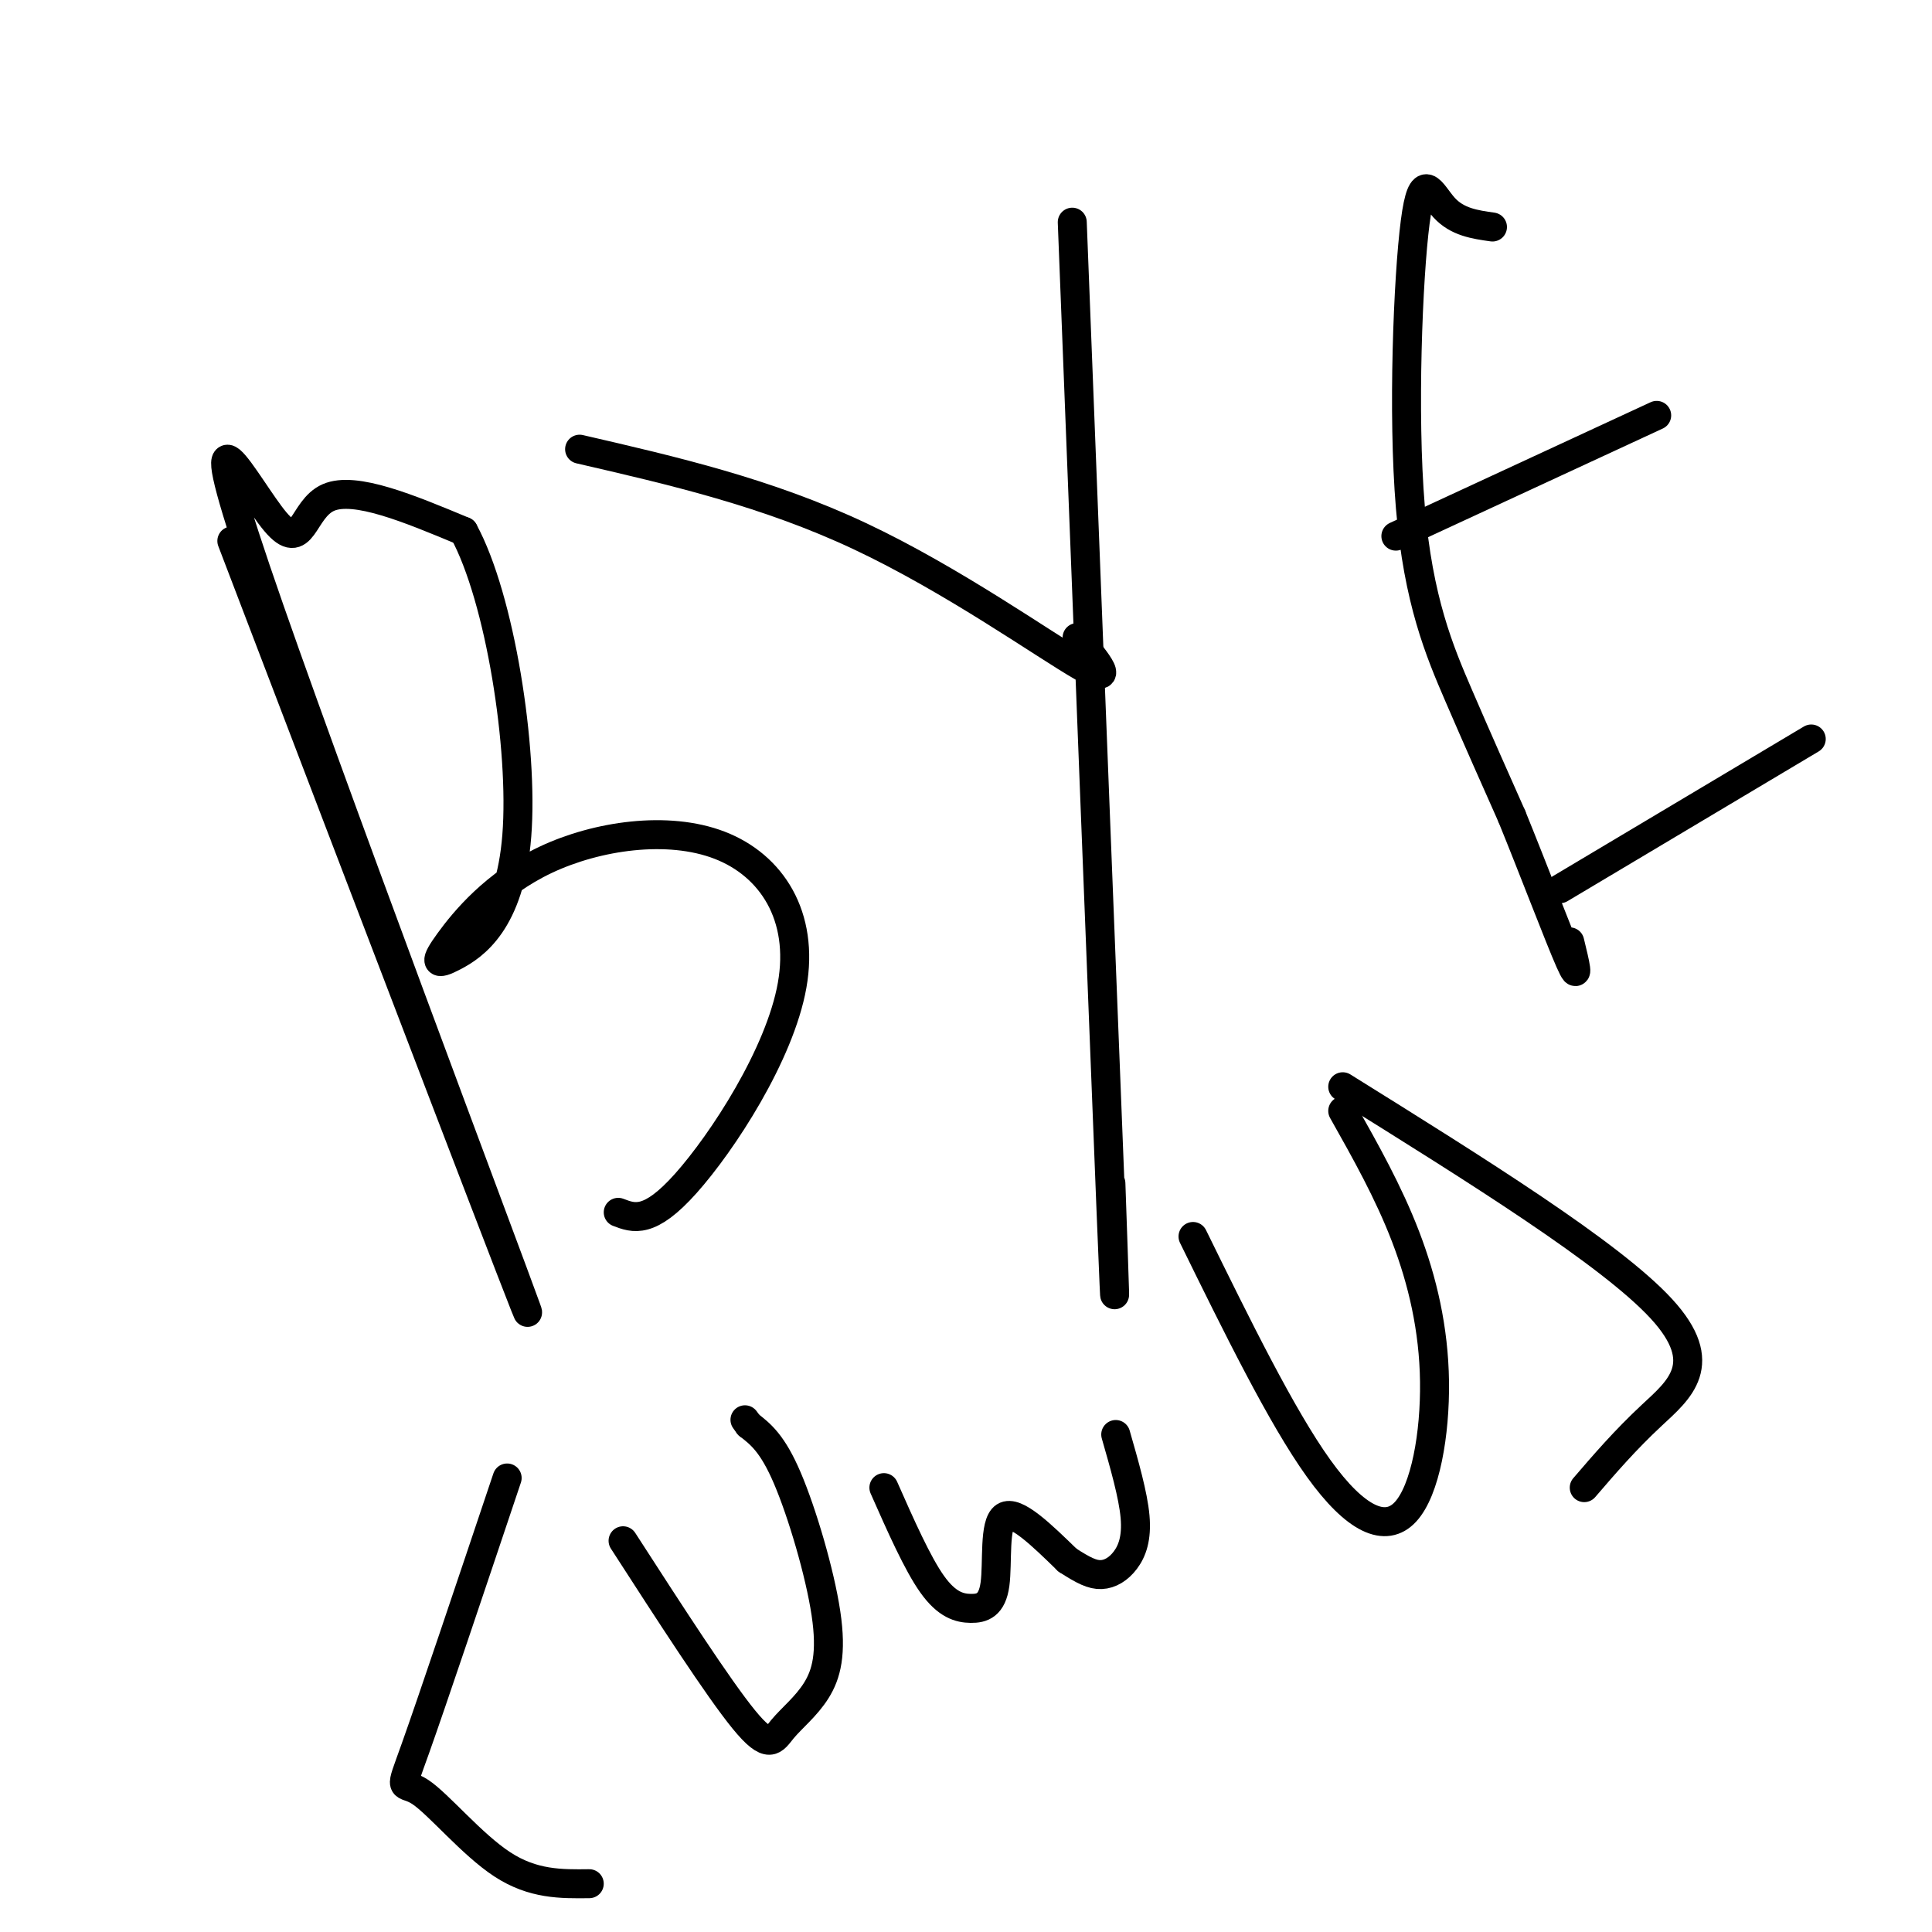
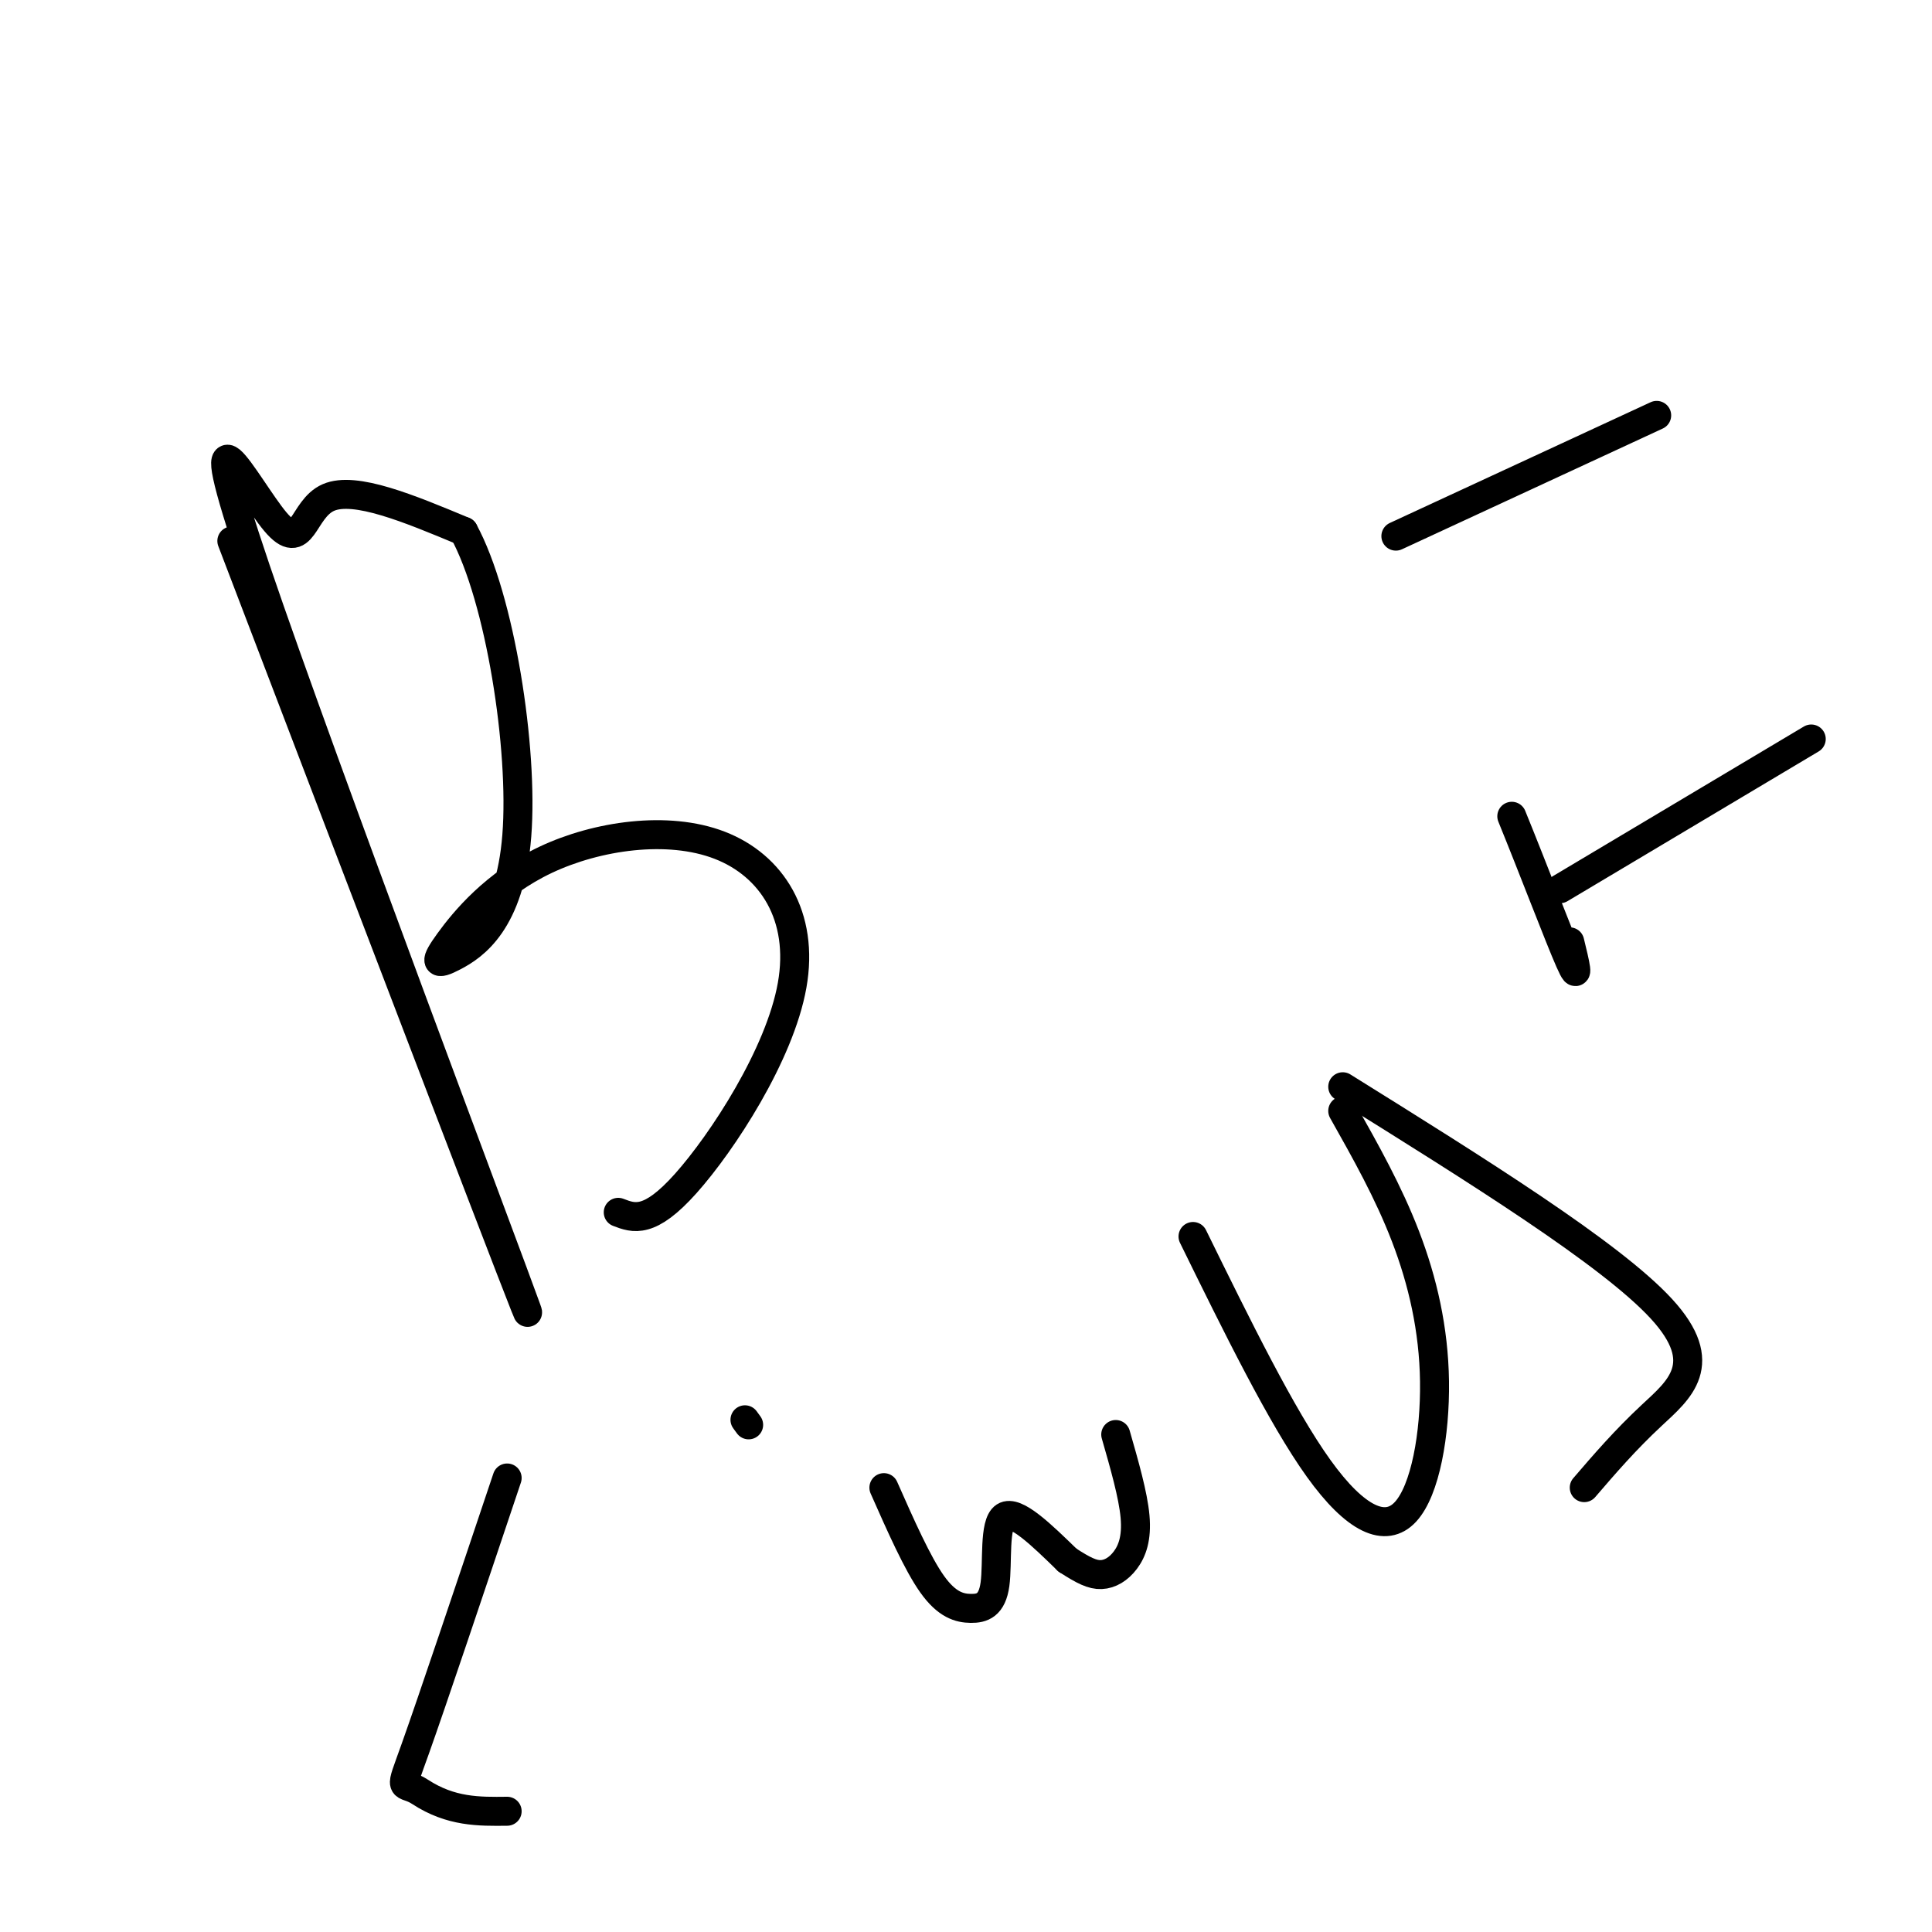
<svg xmlns="http://www.w3.org/2000/svg" viewBox="0 0 400 400" version="1.1">
  <g fill="none" stroke="#000000" stroke-width="6" stroke-linecap="round" stroke-linejoin="round">
    <path d="M48,112c32.201,84.274 64.402,168.549 61,159c-3.402,-9.549 -42.407,-112.920 -56,-153c-13.593,-40.080 -1.775,-16.868 4,-10c5.775,6.868 5.507,-2.609 11,-5c5.493,-2.391 16.746,2.305 28,7" />
    <path d="M96,110c7.544,13.851 12.405,44.978 11,63c-1.405,18.022 -9.077,22.937 -13,25c-3.923,2.063 -4.096,1.273 -1,-3c3.096,-4.273 9.462,-12.029 20,-17c10.538,-4.971 25.247,-7.157 36,-3c10.753,4.157 17.549,14.658 15,29c-2.549,14.342 -14.443,32.526 -22,41c-7.557,8.474 -10.779,7.237 -14,6" />
-     <path d="M120,93c19.356,4.467 38.711,8.933 58,18c19.289,9.067 38.511,22.733 46,27c7.489,4.267 3.244,-0.867 -1,-6" />
-     <path d="M222,46c3.333,85.417 6.667,170.833 8,204c1.333,33.167 0.667,14.083 0,-5" />
-     <path d="M309,47c-3.640,-0.514 -7.279,-1.027 -10,-4c-2.721,-2.973 -4.523,-8.405 -6,3c-1.477,11.405 -2.628,39.648 -1,59c1.628,19.352 6.037,29.815 10,39c3.963,9.185 7.482,17.093 11,25" />
    <path d="M313,169c4.378,10.733 9.822,25.067 12,30c2.178,4.933 1.089,0.467 0,-4" />
    <path d="M343,86c0.000,0.000 -54.000,25.000 -54,25" />
    <path d="M375,153c0.000,0.000 -52.000,31.000 -52,31" />
-     <path d="M129,319c9.843,15.244 19.685,30.487 25,37c5.315,6.513 6.101,4.295 8,2c1.899,-2.295 4.911,-4.667 7,-8c2.089,-3.333 3.255,-7.628 2,-16c-1.255,-8.372 -4.930,-20.821 -8,-28c-3.070,-7.179 -5.535,-9.090 -8,-11" />
    <path d="M155,295c-1.333,-1.833 -0.667,-0.917 0,0" />
    <path d="M183,308c3.477,7.861 6.954,15.722 10,20c3.046,4.278 5.662,4.971 8,5c2.338,0.029 4.399,-0.608 5,-5c0.601,-4.392 -0.257,-12.541 2,-14c2.257,-1.459 7.628,3.770 13,9" />
    <path d="M221,323c3.338,2.164 5.183,3.075 7,3c1.817,-0.075 3.604,-1.136 5,-3c1.396,-1.864 2.399,-4.533 2,-9c-0.399,-4.467 -2.199,-10.734 -4,-17" />
    <path d="M247,256c9.159,18.648 18.319,37.295 26,48c7.681,10.705 13.884,13.467 18,9c4.116,-4.467 6.147,-16.164 6,-27c-0.147,-10.836 -2.470,-20.810 -6,-30c-3.530,-9.190 -8.265,-17.595 -13,-26" />
    <path d="M278,225c27.778,17.311 55.556,34.622 66,46c10.444,11.378 3.556,16.822 -2,22c-5.556,5.178 -9.778,10.089 -14,15" />
-     <path d="M105,306c-7.744,23.071 -15.488,46.143 -19,56c-3.512,9.857 -2.792,6.500 1,9c3.792,2.500 10.655,10.857 17,15c6.345,4.143 12.173,4.071 18,4" />
+     <path d="M105,306c-7.744,23.071 -15.488,46.143 -19,56c-3.512,9.857 -2.792,6.500 1,9c6.345,4.143 12.173,4.071 18,4" />
  </g>
</svg>